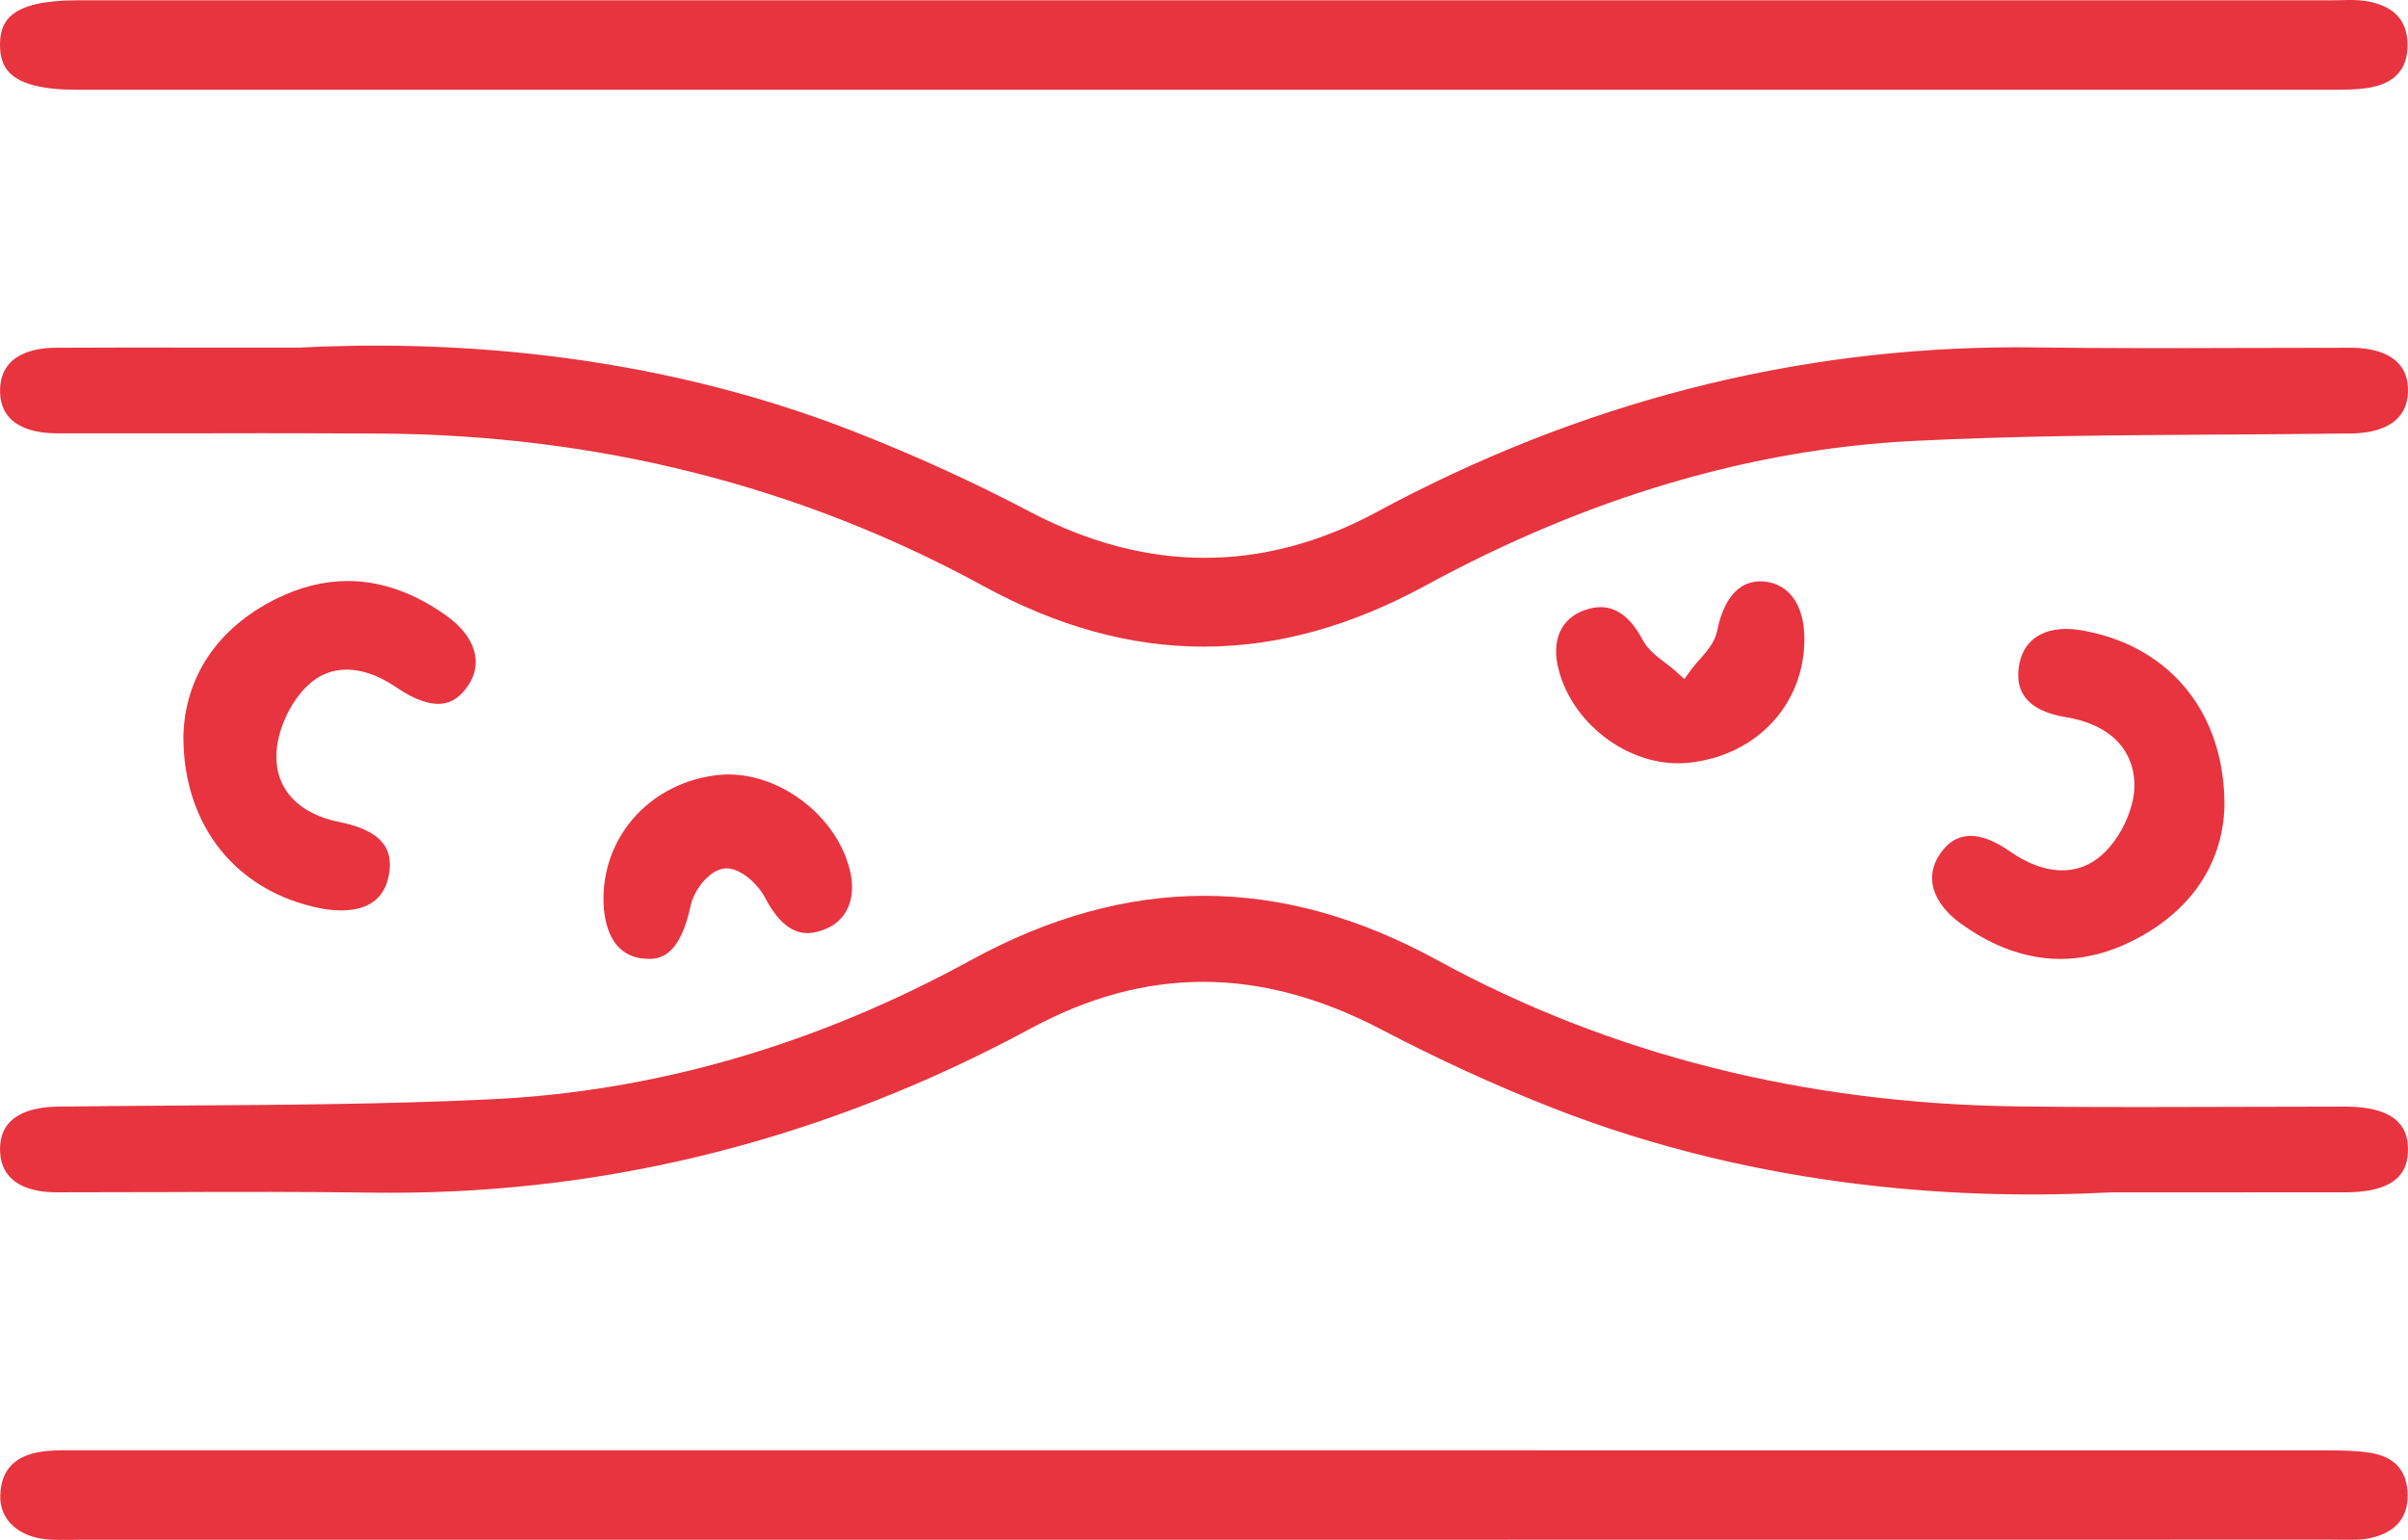
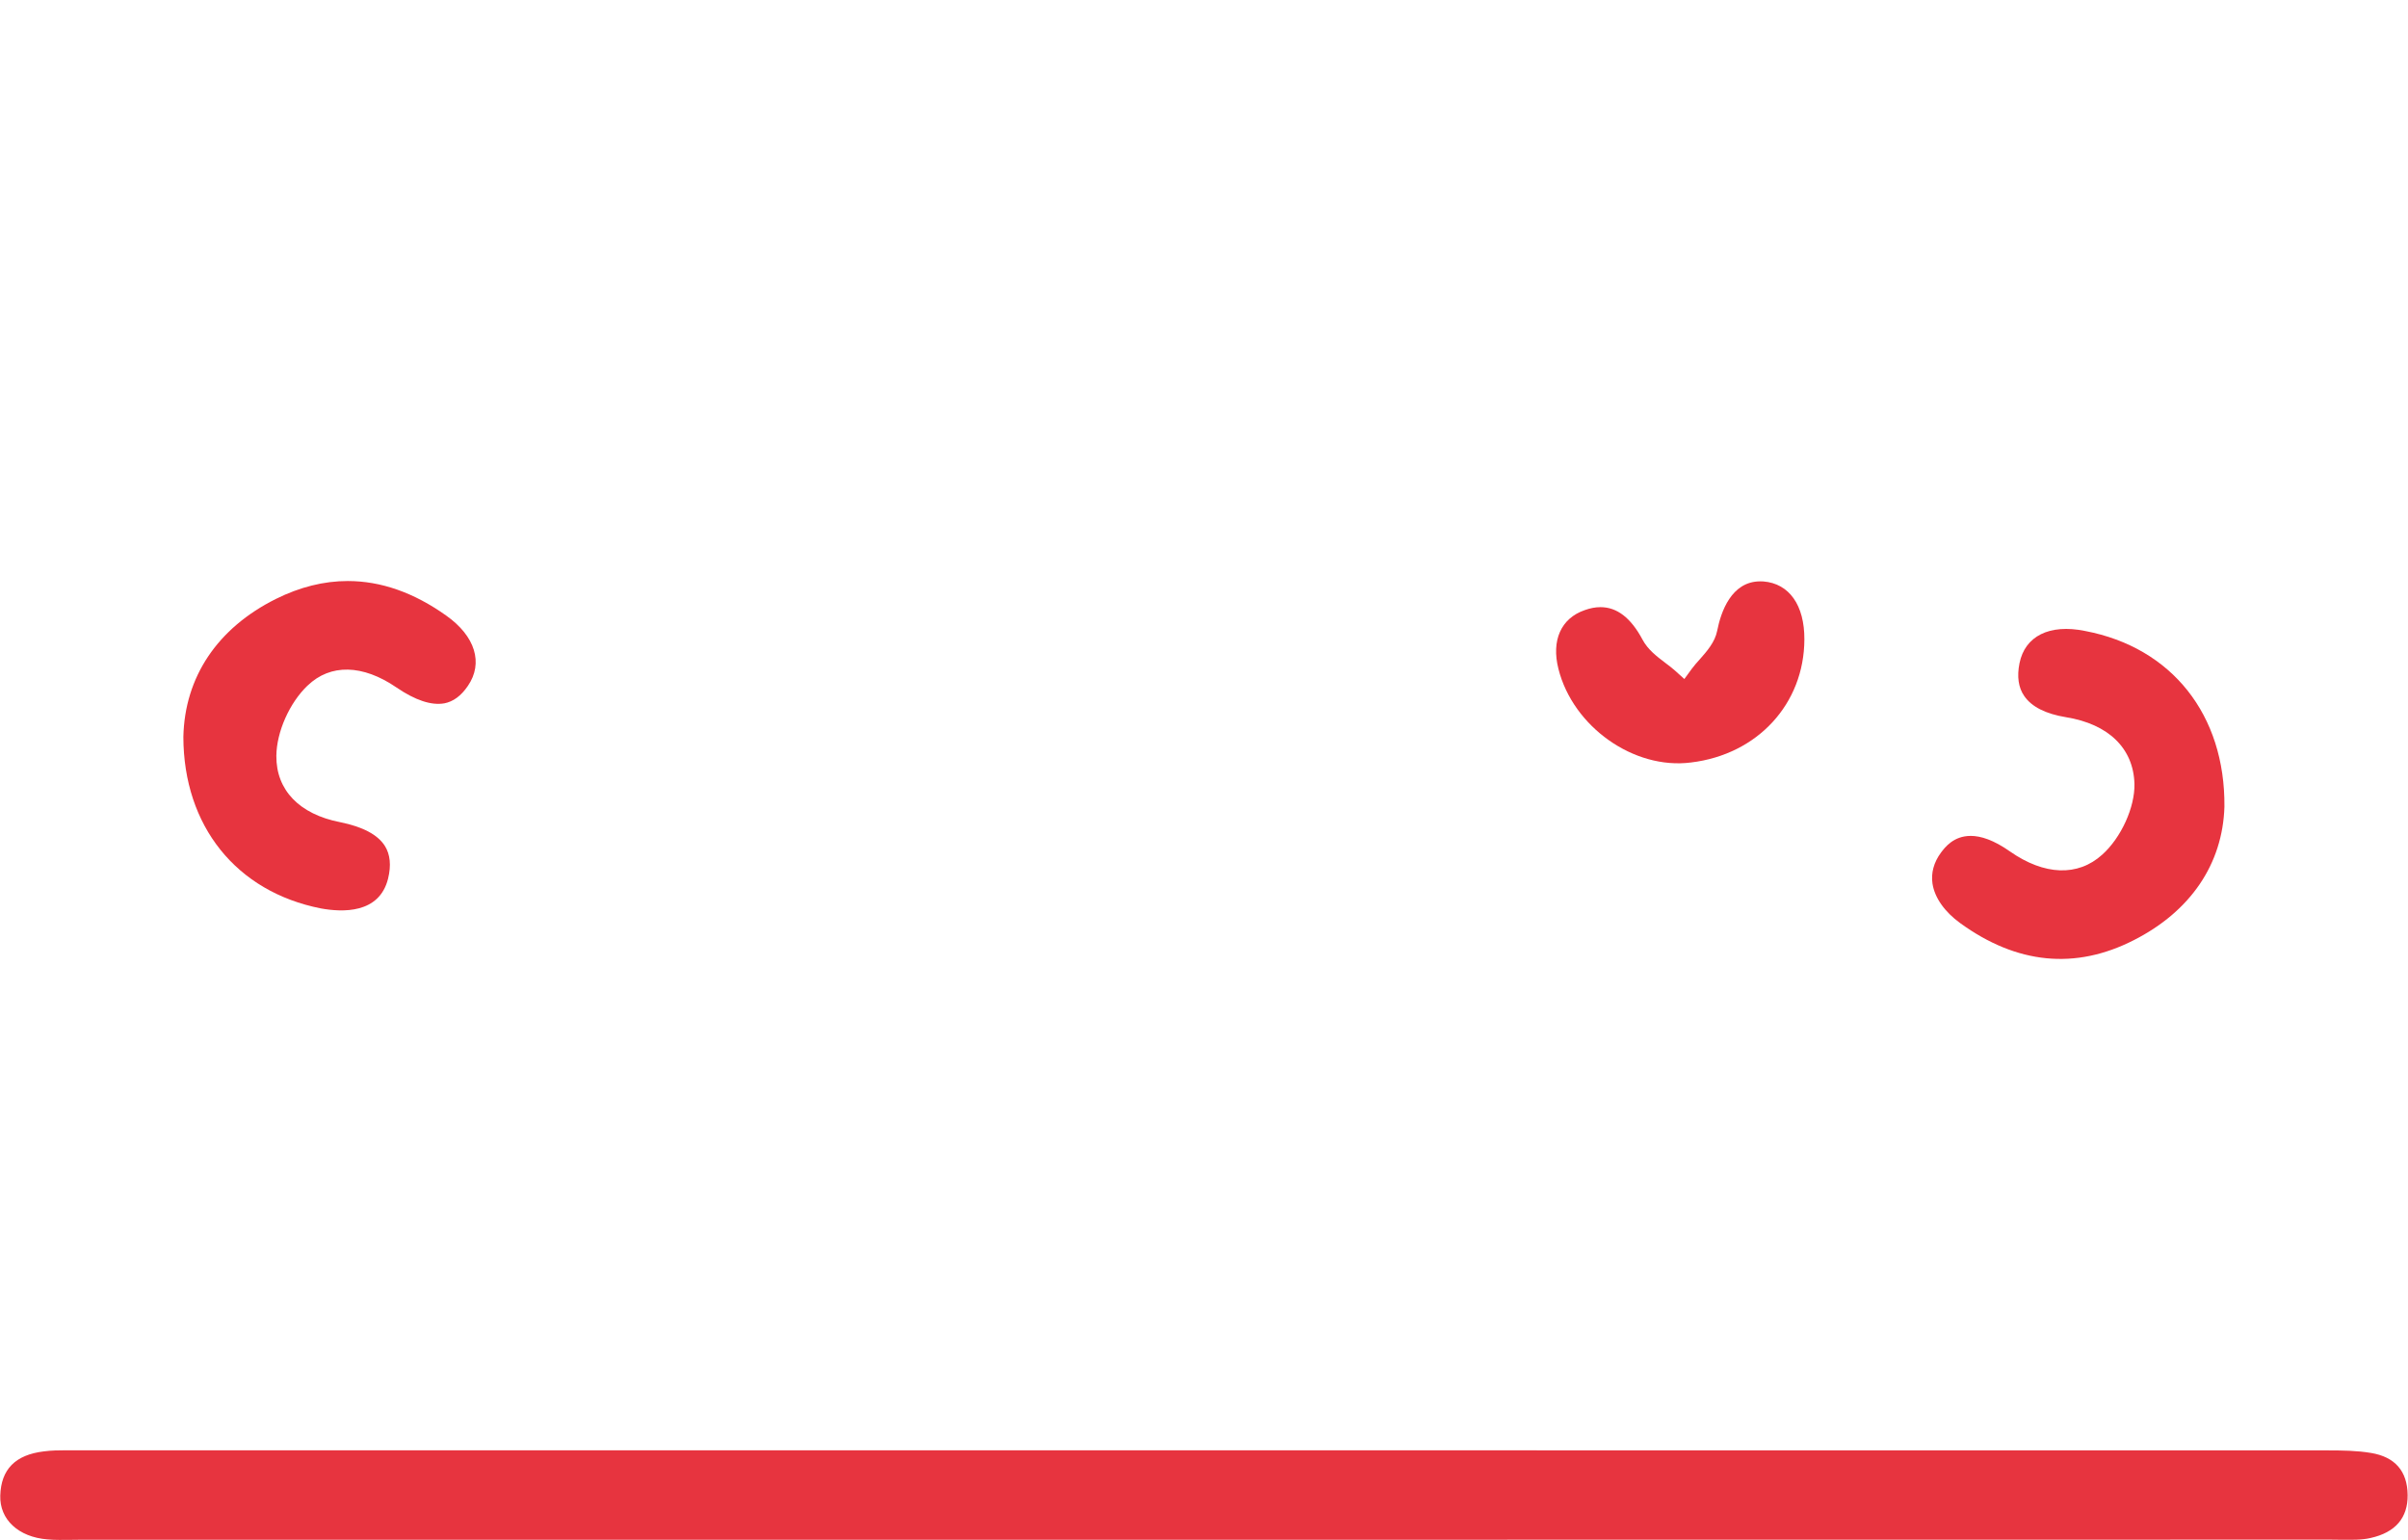
<svg xmlns="http://www.w3.org/2000/svg" id="Layer_2" viewBox="0 0 2000 1279.13">
  <defs>
    <style>.cls-1{fill:#e7343f;}</style>
  </defs>
  <g id="plos-benefits-05-red-RGB">
    <g id="plos-benefits-05-red-RGB-2">
-       <path class="cls-1" d="m1935.6,74.57c10.25,0,20.83,0,30.67-1.47,22.21-3.31,33.43-15.27,33.34-35.68-.05-21.24-11.91-33.29-36.19-36.79-6.02-.74-12.51-.74-19.18-.46l-8.37.09H64.38C7.91.26.09,18.01,0,37.14c-.05,10.3,2.62,17.93,8.09,23.45,9.33,9.38,27.68,13.98,56.05,13.98h1871.46Z" />
      <path class="cls-1" d="m1969.26,1206.88h-.05c-11.45-1.93-23.45-2.12-36.83-2.12-466.23-.09-932.51-.09-1398.79-.09H55.6c-6.62,0-12.97.09-19.18.92-23.68,2.85-35.55,14.9-36.19,36.7-.64,19.87,15.08,34.49,39.18,36.42,6.67.64,13.15.37,19.77.37l8.42-.09h932.51c311.91,0,623.86,0,935.77-.09l7.96.09c8.92,0,17.43.37,25.15-1.47,20.55-4.6,30.9-16.65,30.72-35.68-.23-19.87-10.48-31.64-30.44-34.95Z" />
-       <path class="cls-1" d="m1999.98,325.37c.28-9.93-2.48-17.93-8.28-23.91-7.91-8.19-21.34-12.51-38.81-12.6-31.5.09-63.04.09-94.54.18-56.38.18-112.66.28-169.08-.46-4.69,0-9.47-.09-14.16-.09-184.95,0-363.73,46.08-531.71,136.85-93.99,50.67-190.83,50.77-287.68-.09-45.89-24.19-94.59-46.44-144.67-66.12-177.27-69.8-349.98-76.24-463.47-70.36h-63.5c-53.07-.18-95.51-.09-137.86.09-16.97.09-45.48,4.69-46.17,34.67-.23,10.02,2.58,18.03,8.37,24,7.91,8.09,21.34,12.42,38.86,12.42h109.81c20.23-.09,40.47-.09,60.7-.09,32.1,0,64.19.09,96.29.28,181.22.74,350.44,43.41,502.83,126.73,123.1,67.23,243.12,66.95,367.04-.46,134.32-73.21,271.03-113.58,406.36-120.2,84.1-4.23,169.73-4.69,252.5-5.24,36.93-.18,73.8-.46,110.68-.92,17.01-.28,45.66-5.06,46.49-34.67Z" />
-       <path class="cls-1" d="m1949.17,919.21c-57.07,0-113.99.37-170.78.37-34.26,0-68.42-.09-102.64-.55-176.49-2.21-338.58-43.04-481.82-121.4-130.59-71.37-257.42-71.37-388.01.18-127.97,70.08-261.92,108.89-398.18,115.33-84.52,4.05-170.46,4.6-253.65,5.15-35.55.28-71.09.46-106.59.92-17.89.28-31.45,4.69-39.27,12.78-5.66,5.79-8.42,13.8-8.19,23.64.69,30.07,29.2,34.67,46.17,34.76,31.55,0,63.04-.09,94.59-.18,56.38-.28,112.84-.28,169.18.46,5.06,0,10.12.09,15.17.09,184.63,0,363.23-45.89,531.11-136.57,47.64-25.75,95.09-38.63,143.1-38.63s97.49,13.15,147.7,39.45c46.44,24.37,94.13,46.26,141.72,65.02,178,69.9,350.49,76.43,463.61,70.45,83.78,0,139.52,0,195.25-.09,46.35,0,52.1-19.96,52.33-35.04.18-9.93-2.48-17.66-8.14-23.36-8.09-8.28-22.85-12.69-42.67-12.78Z" />
      <path class="cls-1" d="m368.93,584.26c7.54-1.47,13.98-6.16,19.68-14.53,13.01-18.95,6.12-41.29-17.89-58.31-26.95-19.22-54.31-28.79-81.9-28.79-19.82,0-39.78,4.97-59.73,14.9-48.47,24.19-75.74,64.84-76.79,114.59.14,73.94,43.87,128.57,114.22,142.46,17.61,3.22,48.56,4.69,55.82-24.83,2.67-10.94,1.75-20.05-2.71-27.13-5.98-9.38-18.49-15.91-37.16-19.68-33.89-6.62-53.16-26.67-52.93-55.09.18-19.87,10.85-43.96,25.93-58.4h.05c18.95-18.21,45.75-17.57,73.71,1.56,15.73,10.76,29.06,15.08,39.68,13.24Z" />
      <path class="cls-1" d="m1636.75,694.34c-14.26,0-21.47,9.66-24.65,13.89-5.93,8-8.37,16.92-7.04,25.75,1.79,11.68,9.98,23.36,23.04,32.83,47.04,34.12,95.6,38.9,144.11,14.16,47.13-23.91,73.9-63.27,75.32-110.91.69-76.24-43.68-132.25-115.74-145.95-29.75-6.07-49.94,4.41-54.45,26.76-2.25,11.13-.92,20.32,3.95,27.31,6.12,8.92,17.8,14.81,34.67,17.57,35.36,5.7,56.05,25.93,56.84,55.36.46,19.41-11.04,44.7-26.72,58.77-20.23,18.39-48.15,17.29-76.61-2.58-13.7-9.66-24.42-12.97-32.74-12.97Z" />
-       <path class="cls-1" d="m605.1,643.3c-2.9,0-5.75.18-8.6.46-54.54,5.89-94.59,48.56-95.28,101.62-.18,14.62,2.76,48.74,34.35,50.95,13.57,1.38,29.52-3.31,38.17-44.6,2.3-11.13,14.67-28.88,28-30.35.51,0,1.06-.09,1.61-.09,12.42,0,26.39,13.7,31.64,23.64,17.43,33.38,34.53,32.74,48.97,27.41,19.22-6.81,27.64-25.66,22.03-49.11-10.62-44.51-56.42-79.92-100.89-79.92Z" />
      <path class="cls-1" d="m1461.97,482.91c-24,0-32.69,25.48-35.73,41.02-1.84,9.47-8.6,17.11-14.53,23.82-2.3,2.58-4.64,5.15-6.58,7.82l-6.16,8.46-7.77-6.99c-2.48-2.21-5.24-4.32-7.96-6.35-7.17-5.43-14.58-11.04-19.04-19.41-9.61-18.03-21.15-26.95-34.9-26.95-4.18,0-8.55.83-13.11,2.48-19.68,6.81-27.82,25.11-21.8,48.83,12.05,47.92,62.49,83.87,110.13,77.71,55.23-6.62,93.95-48.74,94.13-102.18.14-28.51-12.6-46.44-33.98-48.19-.92-.09-1.84-.09-2.71-.09Z" />
    </g>
  </g>
</svg>